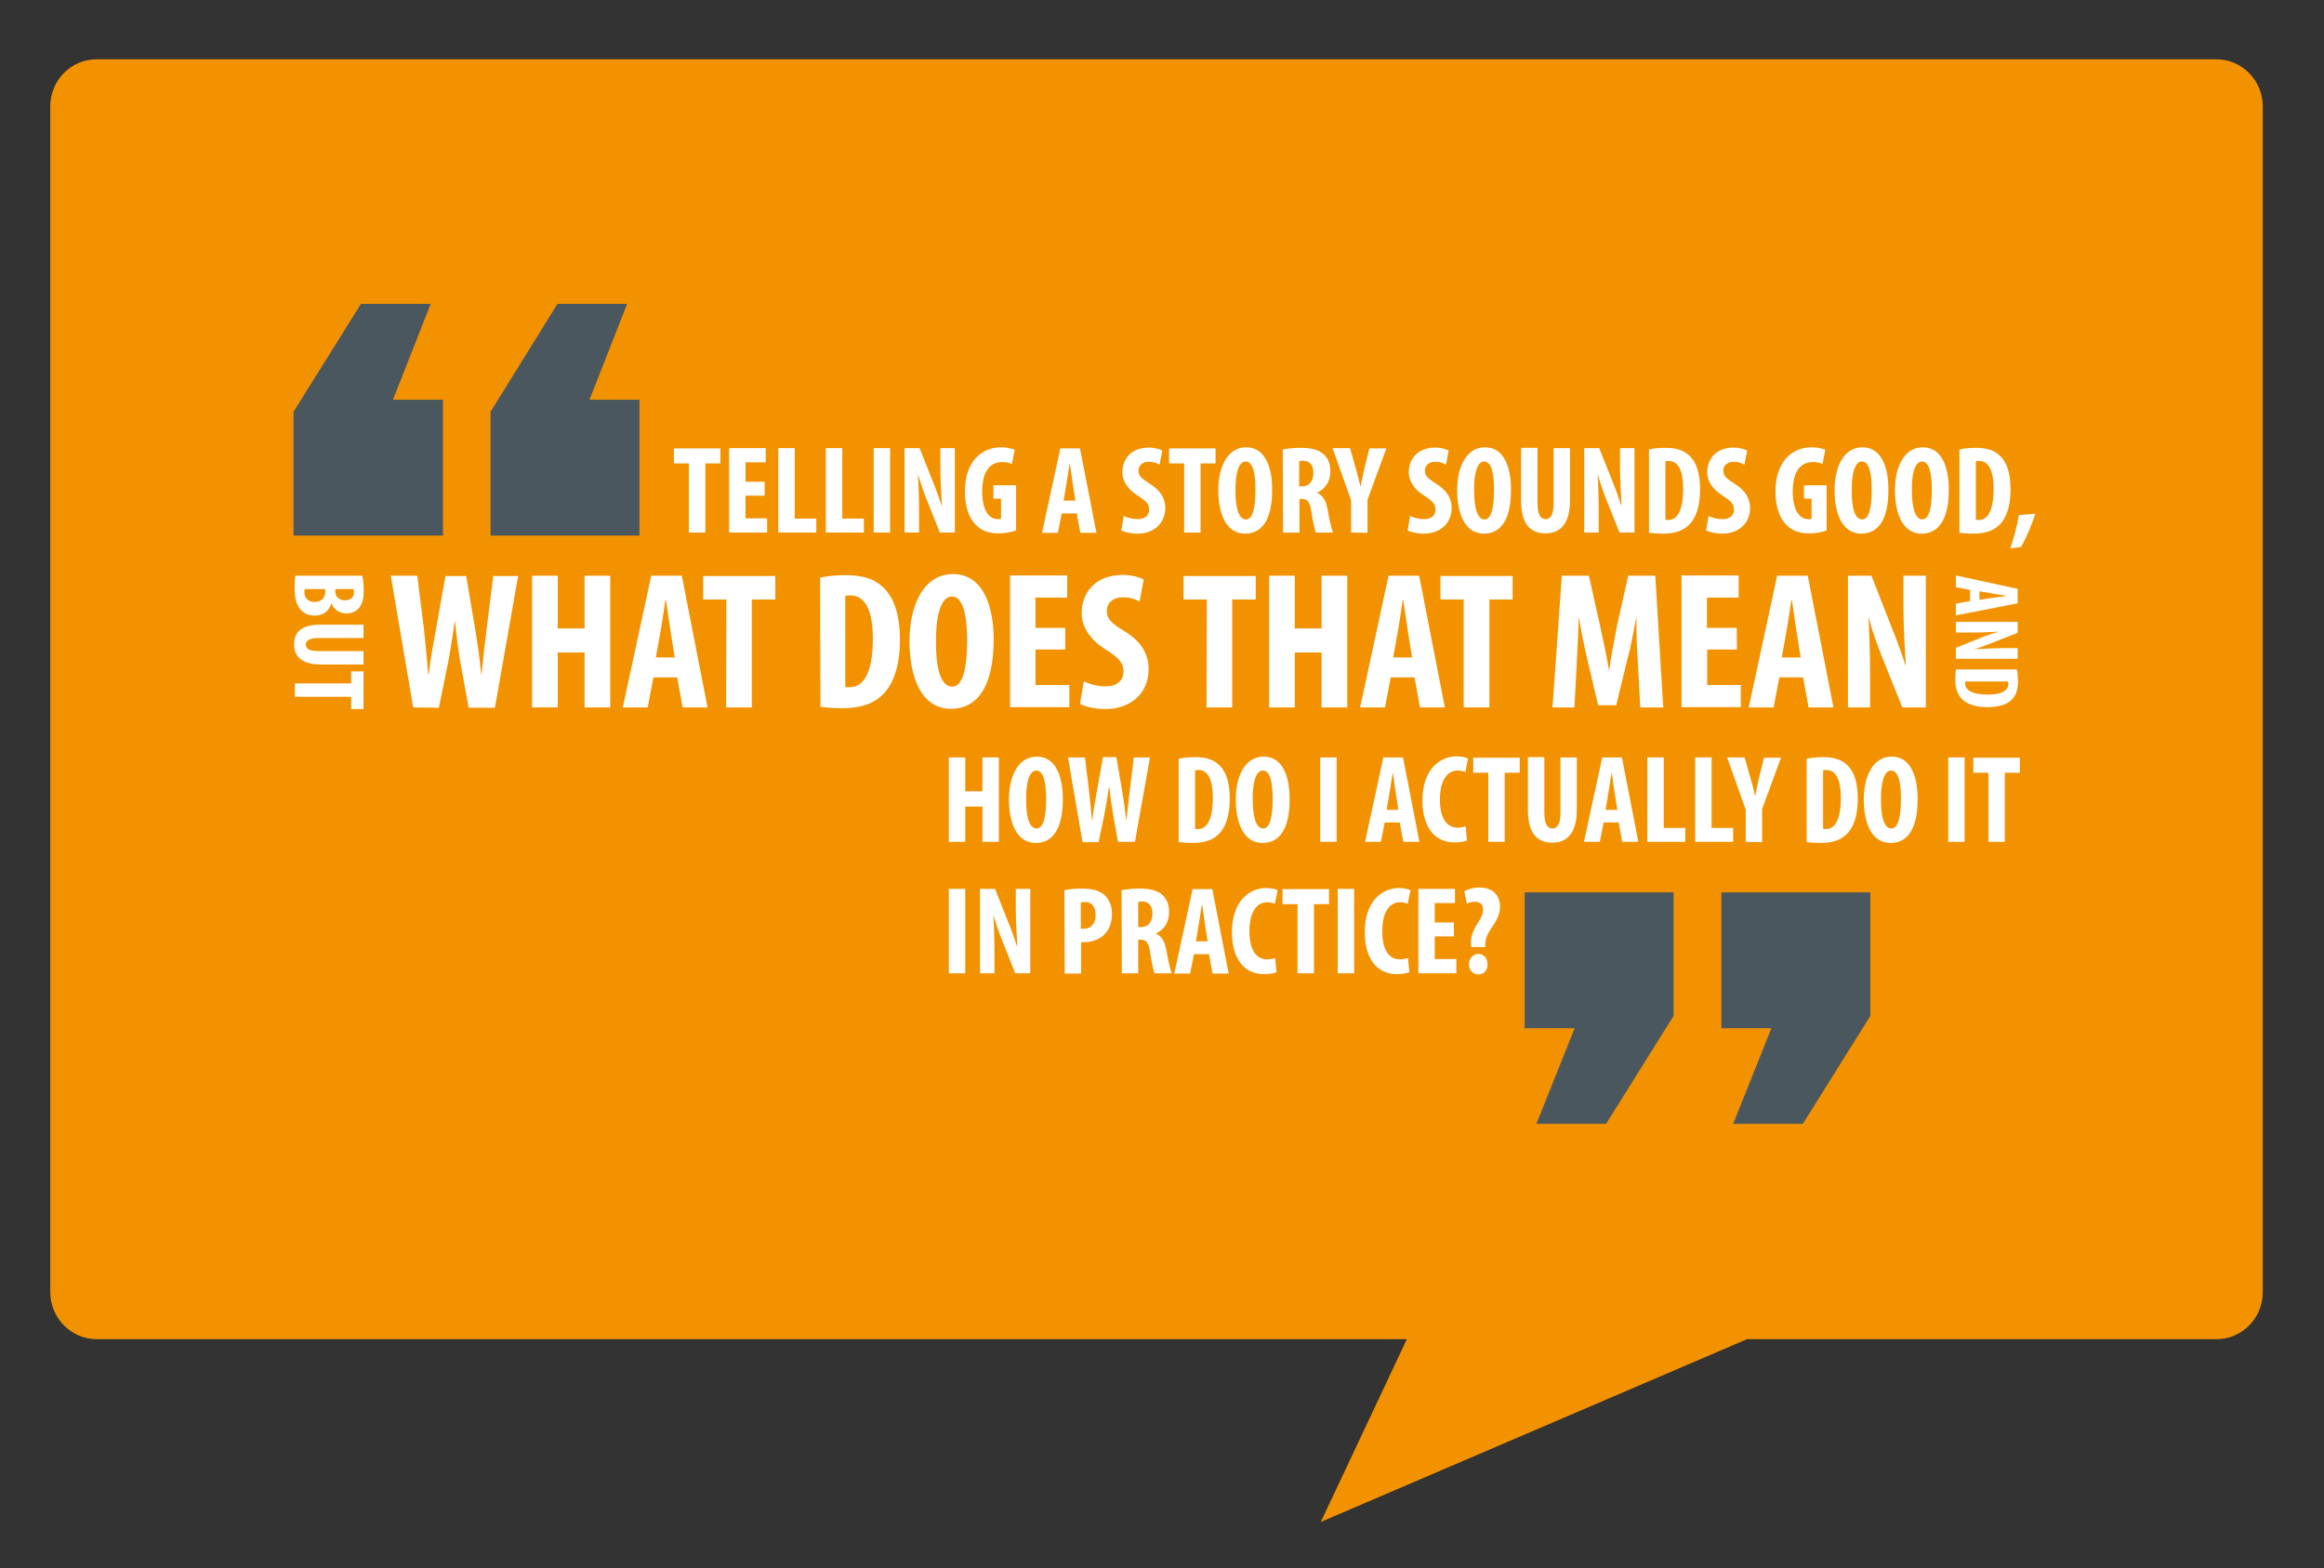
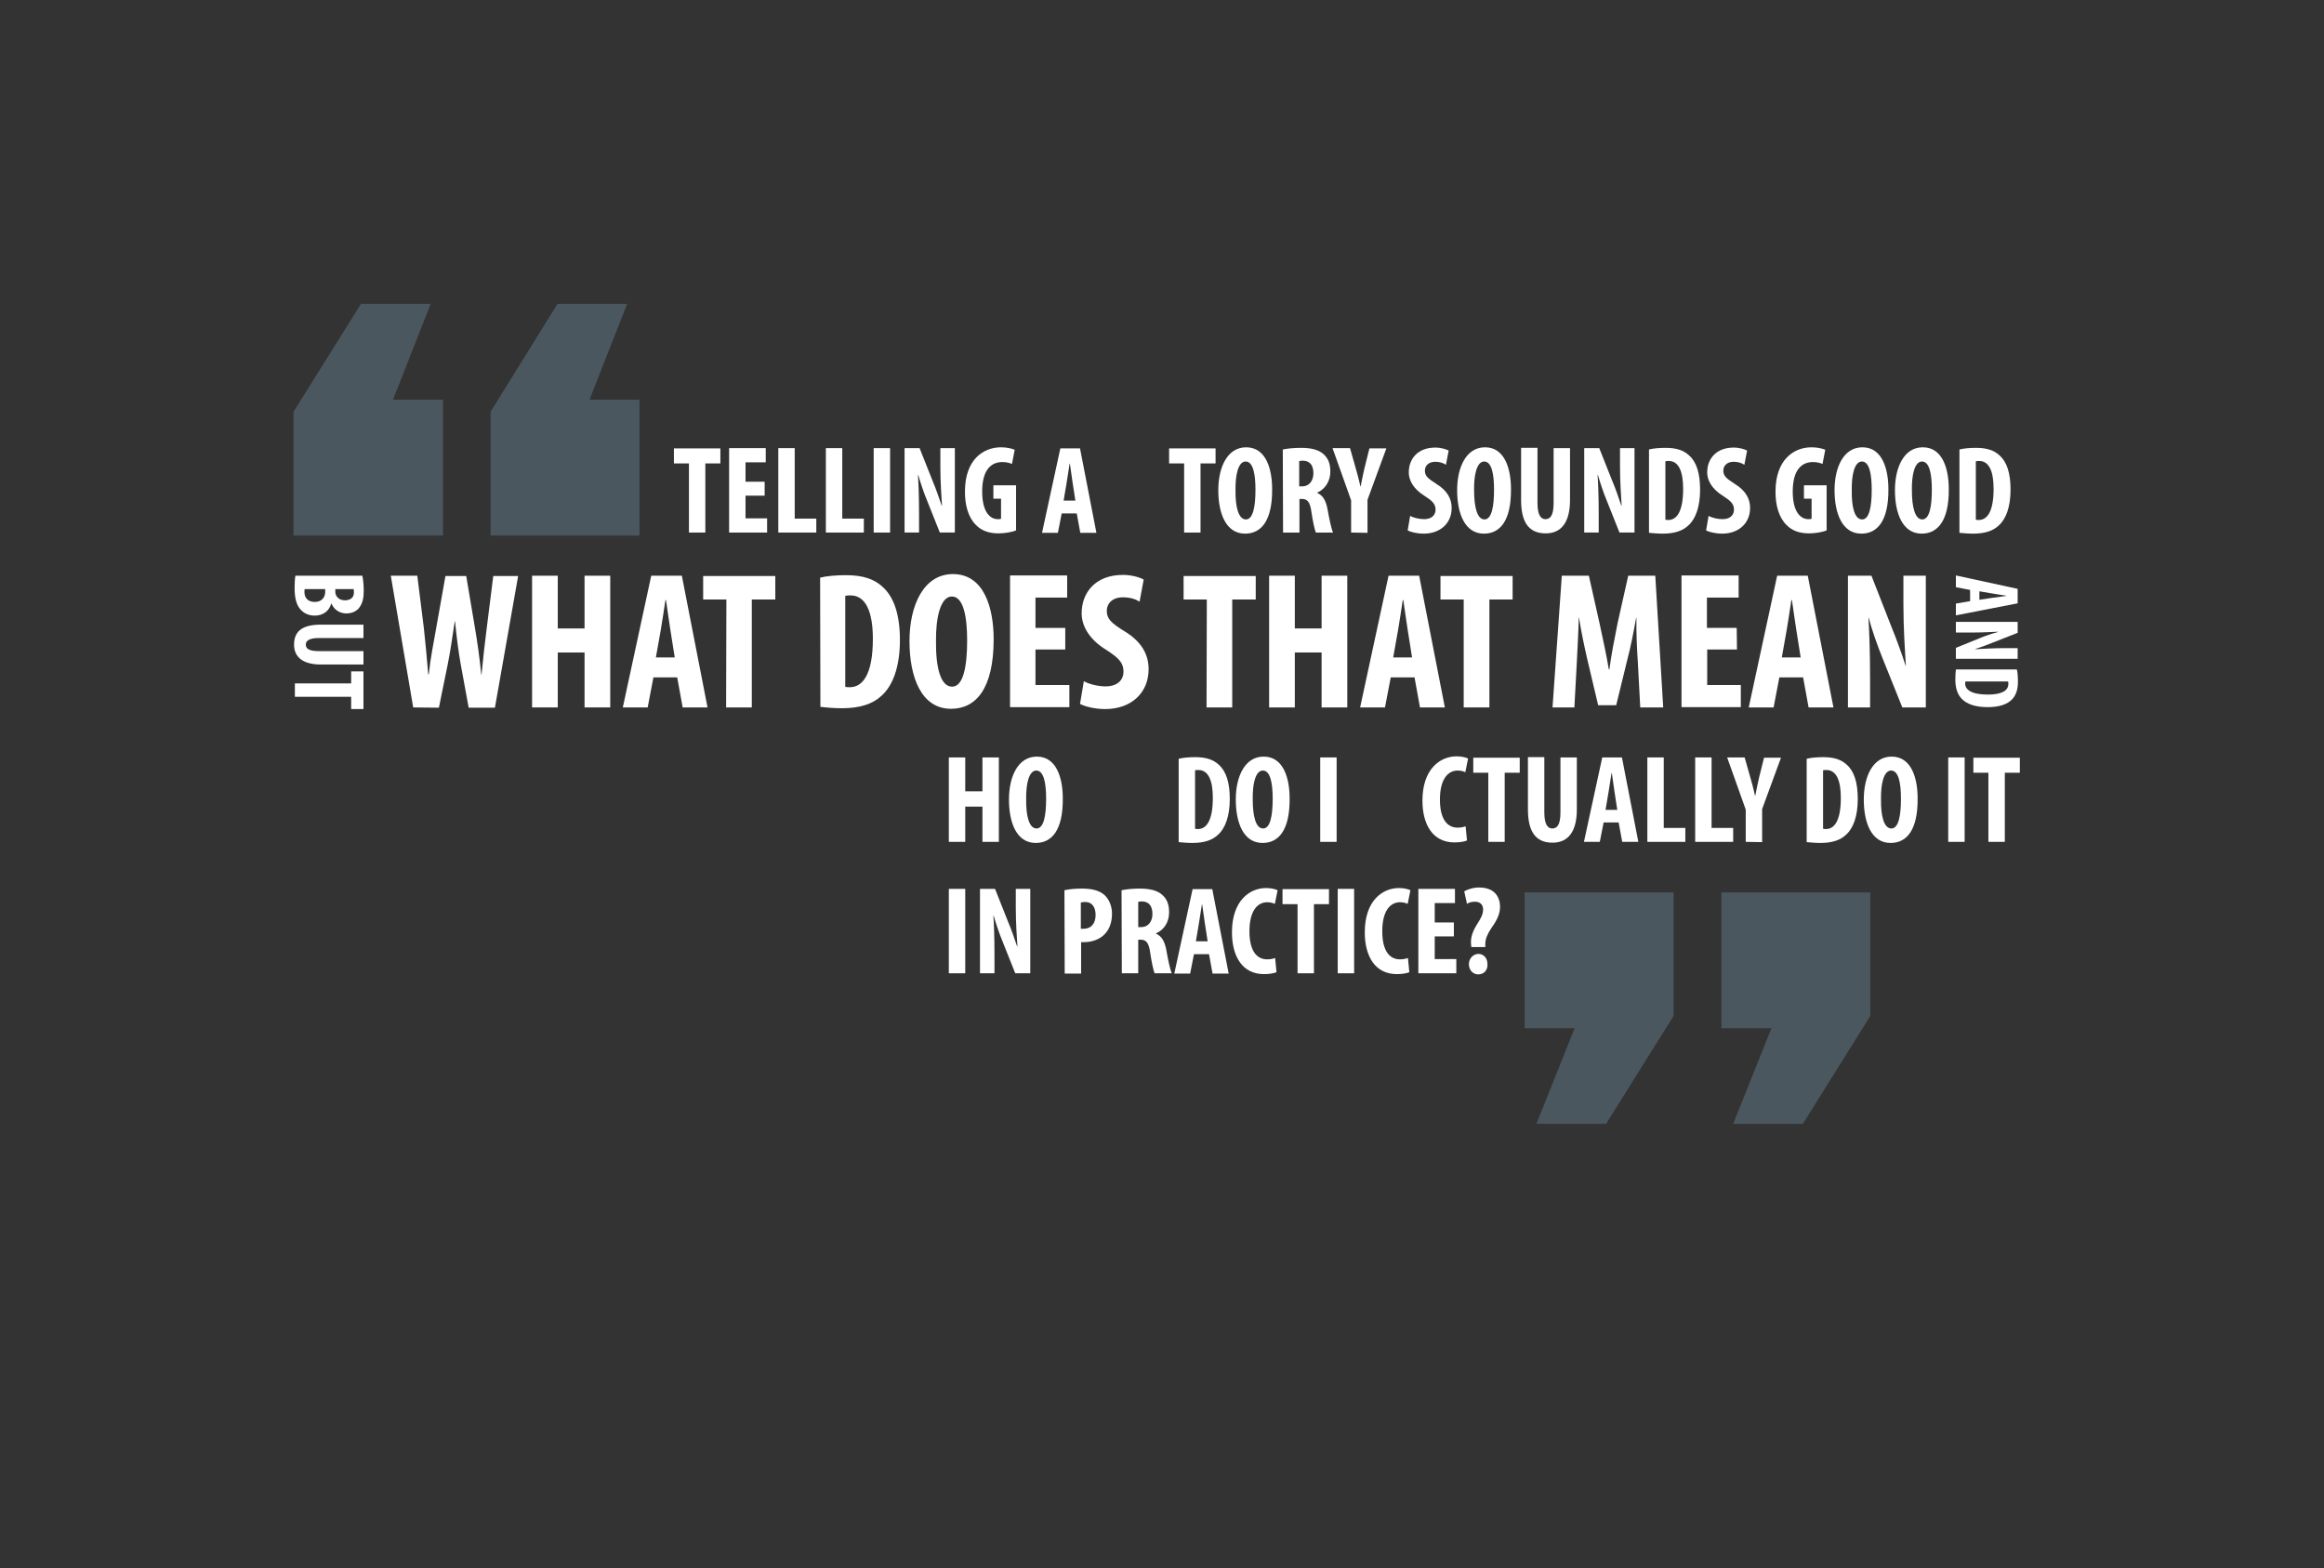
<svg xmlns="http://www.w3.org/2000/svg" version="1.1" id="Layer_1" x="0px" y="0px" viewBox="283 -145.5 850.4 574" style="enable-background:new 283 -145.5 850.4 574;" xml:space="preserve">
  <rect x="283" y="-145.5" width="850.4" height="574" fill="#333333" stroke="none" />
  <style type="text/css">
	.st0{fill:#F39200;}
	.st1{fill:#4B575E;}
	.st2{fill:#FFFFFF;}
</style>
  <g>
-     <path class="st0" d="M1094.1-123.8H318.3c-9.3,0-16.9,7.7-16.9,17.2v434c0,9.4,7.6,17.2,16.9,17.2h479.5l-31.5,66.9l156-66.9h171.8   c9.3,0,16.9-7.7,16.9-17.2v-434C1111-116,1103.4-123.8,1094.1-123.8z" />
-   </g>
+     </g>
  <g>
    <path class="st1" d="M390.4,5.2l24.7-39.5h25.5L426.8,0.8h18.3v49.7h-54.7C390.4,50.5,390.4,5.2,390.4,5.2z M462.5,5.2L487-34.3   h25.5L498.7,0.8H517v49.7h-54.5V5.2L462.5,5.2z" />
  </g>
  <g>
    <path class="st2" d="M636.2,131.7v12.4h6.3v-12.4h6v30.9h-6v-12.9h-6.3v12.9h-6v-30.9H636.2z" />
    <path class="st2" d="M662,163c-7,0-9.8-7.4-9.8-15.9c0-8.4,3.3-15.7,10.2-15.7c7.4,0,9.5,8.2,9.5,15.3C672,158.3,667.9,163,662,163   L662,163z M662.3,157.7c2.6,0,3.5-4.6,3.5-10.9c0-5.5-0.8-10.3-3.6-10.3c-2.7,0-3.8,4.9-3.7,10.5   C658.4,153.2,659.6,157.7,662.3,157.7L662.3,157.7z" />
-     <path class="st2" d="M679.1,162.6l-5.3-30.9h6.2l1.5,12.3c0.4,3.5,0.7,7.1,1.1,10.8h0.1c0.4-3.8,1.1-7.2,1.7-10.9l2.2-12.3h4.9   l2.1,12.2c0.6,3.5,1.1,6.9,1.5,11h0.1c0.4-4,0.8-7.3,1.2-10.9l1.5-12.2h5.9l-5.5,30.9h-6.2l-1.8-10.1c-0.5-2.8-1-6.4-1.4-10.1h-0.1   c-0.5,3.7-1.1,7.2-1.7,10.2l-2.1,10.1h-5.9V162.6z" />
    <path class="st2" d="M714.3,132.2c1.5-0.4,3.7-0.6,6.1-0.6c3.9,0,6.6,0.9,8.6,2.8c2.7,2.4,4,6.5,4,12.5c0,6.2-1.6,10.7-4.3,13.1   c-2.1,2-5.1,3-9.4,3c-1.9,0-3.8-0.2-5-0.3L714.3,132.2L714.3,132.2z M720.3,157.8c0.3,0.1,0.7,0.1,1.1,0.1c2.9,0,5.4-2.8,5.4-11.4   c0-6.3-1.6-10.2-5.3-10.2c-0.4,0-0.8,0-1.2,0.1V157.8z" />
-     <path class="st2" d="M745,163c-7,0-9.8-7.4-9.8-15.9c0-8.4,3.3-15.7,10.2-15.7c7.4,0,9.5,8.2,9.5,15.3C755,158.3,750.9,163,745,163   L745,163z M745.2,157.7c2.6,0,3.5-4.6,3.5-10.9c0-5.5-0.8-10.3-3.6-10.3c-2.7,0-3.8,4.9-3.7,10.5   C741.4,153.2,742.5,157.7,745.2,157.7L745.2,157.7z" />
+     <path class="st2" d="M745,163c-7,0-9.8-7.4-9.8-15.9c0-8.4,3.3-15.7,10.2-15.7c7.4,0,9.5,8.2,9.5,15.3C755,158.3,750.9,163,745,163   z M745.2,157.7c2.6,0,3.5-4.6,3.5-10.9c0-5.5-0.8-10.3-3.6-10.3c-2.7,0-3.8,4.9-3.7,10.5   C741.4,153.2,742.5,157.7,745.2,157.7L745.2,157.7z" />
    <path class="st2" d="M772.1,131.7v30.9h-6v-30.9H772.1z" />
-     <path class="st2" d="M789.7,155.5l-1.4,7.1h-5.8l6.7-30.9h7.2l6,30.9h-5.9l-1.3-7.1H789.7z M794.7,150.9l-1-6.5c-0.3-1.9-0.7-5-1-7   h-0.1c-0.3,2.1-0.8,5.2-1.1,7l-1.1,6.5H794.7z" />
    <path class="st2" d="M819.8,162.1c-0.9,0.4-2.6,0.7-4.6,0.7c-7.9,0-11.7-6.5-11.7-15.3c0-11.6,6.5-16.2,12.5-16.2   c2.1,0,3.6,0.5,4.2,0.8l-1,5c-0.7-0.3-1.5-0.6-2.8-0.6c-3.4,0-6.5,2.9-6.5,10.6c0,7.4,2.8,10.3,6.5,10.3c1,0,2.2-0.2,2.9-0.5   L819.8,162.1z" />
    <path class="st2" d="M827.6,137.3h-5.5v-5.5h17v5.5h-5.5v25.3h-6V137.3z" />
    <path class="st2" d="M848.1,131.7v20.1c0,4.5,1.3,5.9,2.9,5.9c1.7,0,3-1.2,3-5.9v-20.1h6v19c0,7.9-3,12.2-8.9,12.2   c-6.5,0-9-4.5-9-12.2v-19.1h6V131.7z" />
    <path class="st2" d="M869.8,155.5l-1.4,7.1h-5.8l6.7-30.9h7.2l6,30.9h-5.9l-1.3-7.1H869.8z M874.8,150.9l-1-6.5c-0.3-1.9-0.7-5-1-7   h-0.1c-0.3,2.1-0.8,5.2-1.1,7l-1.1,6.5H874.8z" />
    <path class="st2" d="M885.8,131.7h6v25.8h7.9v5.1h-13.9V131.7z" />
    <path class="st2" d="M903.3,131.7h6v25.8h7.9v5.1h-13.9V131.7z" />
    <path class="st2" d="M921.8,162.6v-11.8l-6.8-19.1h6.4l2.1,7.4c0.6,2,1.2,4.3,1.7,6.6h0.1c0.4-2.2,0.9-4.5,1.4-6.7l1.8-7.2h6.2   l-6.9,18.8v12.1L921.8,162.6L921.8,162.6z" />
    <path class="st2" d="M944.1,132.2c1.5-0.4,3.7-0.6,6.1-0.6c3.9,0,6.6,0.9,8.6,2.8c2.7,2.4,4,6.5,4,12.5c0,6.2-1.6,10.7-4.3,13.1   c-2.1,2-5.1,3-9.4,3c-1.9,0-3.8-0.2-5-0.3L944.1,132.2L944.1,132.2z M950.1,157.8c0.3,0.1,0.7,0.1,1.1,0.1c2.9,0,5.4-2.8,5.4-11.4   c0-6.3-1.6-10.2-5.3-10.2c-0.4,0-0.8,0-1.2,0.1V157.8z" />
    <path class="st2" d="M974.8,163c-7,0-9.8-7.4-9.8-15.9c0-8.4,3.3-15.7,10.2-15.7c7.4,0,9.5,8.2,9.5,15.3   C984.8,158.3,980.7,163,974.8,163L974.8,163z M975.1,157.7c2.6,0,3.5-4.6,3.5-10.9c0-5.5-0.8-10.3-3.6-10.3   c-2.7,0-3.8,4.9-3.7,10.5C971.2,153.2,972.4,157.7,975.1,157.7L975.1,157.7z" />
    <path class="st2" d="M1001.9,131.7v30.9h-6v-30.9H1001.9z" />
    <path class="st2" d="M1010.6,137.3h-5.5v-5.5h17v5.5h-5.5v25.3h-6V137.3z" />
    <path class="st2" d="M636.2,179.8v30.9h-6v-30.9H636.2z" />
    <path class="st2" d="M641.6,210.7v-30.9h5.5l4.8,12.1c1,2.3,2.4,6.3,3.3,9h0.1c-0.2-3.2-0.6-8.6-0.6-14.3v-6.8h5.3v30.9h-5.5   l-4.7-11.8c-1.1-2.6-2.4-6.5-3.2-9.3h-0.1c0.2,3.1,0.4,7.9,0.4,14.1v7H641.6L641.6,210.7z" />
    <path class="st2" d="M672.5,180.3c1.7-0.4,4-0.6,6.3-0.6c3.6,0,6.4,0.6,8.4,2.4c1.8,1.7,2.7,4.2,2.7,6.8c0,3.3-1,5.7-2.6,7.4   c-1.9,2.1-5,3-7.5,3c-0.4,0-0.8,0-1.2,0v11.5h-6L672.5,180.3L672.5,180.3z M678.5,194.4c0.3,0,0.6,0,1,0c3,0,4.4-2.2,4.4-5   c0-2.7-1.1-4.8-3.9-4.8c-0.5,0-1.1,0.1-1.5,0.2V194.4z" />
    <path class="st2" d="M693.4,180.3c1.9-0.4,4.3-0.6,6.6-0.6c3.3,0,6.3,0.5,8.3,2.3c1.9,1.7,2.5,3.8,2.5,6.4c0,3.3-1.6,6.3-4.8,7.7   v0.1c2.1,0.9,3.2,2.8,3.8,6.1c0.6,3.4,1.4,7.2,2,8.4h-6.3c-0.4-0.9-1.1-4-1.6-7.4c-0.5-3.8-1.5-4.9-3.5-4.9h-0.9v12.3h-6   L693.4,180.3L693.4,180.3z M699.5,193.8h1.1c2.6,0,4.1-2.1,4.1-4.8s-1.1-4.5-3.7-4.6c-0.5,0-1.1,0-1.5,0.2L699.5,193.8L699.5,193.8   z" />
    <path class="st2" d="M719.9,203.7l-1.4,7.1h-5.8l6.7-30.9h7.2l6,30.9h-5.9l-1.3-7.1H719.9z M724.9,199l-1-6.5c-0.3-1.9-0.7-5-1-7   h-0.1c-0.3,2.1-0.8,5.2-1.1,7l-1.1,6.5H724.9z" />
    <path class="st2" d="M750.1,210.3c-0.9,0.4-2.6,0.7-4.6,0.7c-7.9,0-11.7-6.5-11.7-15.3c0-11.6,6.5-16.2,12.5-16.2   c2.1,0,3.6,0.5,4.2,0.8l-1,5c-0.7-0.3-1.5-0.6-2.8-0.6c-3.4,0-6.5,2.9-6.5,10.6c0,7.4,2.8,10.3,6.5,10.3c1,0,2.2-0.2,2.9-0.5   L750.1,210.3z" />
    <path class="st2" d="M757.8,185.4h-5.5v-5.5h17v5.5h-5.5v25.3h-6V185.4z" />
    <path class="st2" d="M778.5,179.8v30.9h-6v-30.9H778.5z" />
    <path class="st2" d="M798.7,210.3c-0.9,0.4-2.6,0.7-4.6,0.7c-7.9,0-11.7-6.5-11.7-15.3c0-11.6,6.5-16.2,12.5-16.2   c2.1,0,3.6,0.5,4.2,0.8l-1,5c-0.7-0.3-1.5-0.6-2.8-0.6c-3.4,0-6.5,2.9-6.5,10.6c0,7.4,2.8,10.3,6.5,10.3c1,0,2.2-0.2,2.9-0.5   L798.7,210.3z" />
    <path class="st2" d="M815,197.2h-7v8.3h7.9v5.2H802v-30.9h13.4v5.2H808v7.1h7V197.2z" />
    <path class="st2" d="M821.4,201.1l-0.1-0.9c-0.3-2.7,0.7-5.1,2.4-7.8c1.3-2,2-3.4,2-5.1s-1.1-2.8-3-2.8c-1,0-2.1,0.2-2.9,0.8   l-1-4.6c1-0.6,3.1-1.4,5.4-1.4c6.1,0,7.7,3.9,7.7,7.1s-1.8,5.8-3.4,8.1c-1.2,1.9-2,3.5-2,5.6v1L821.4,201.1L821.4,201.1z    M823.9,211.1c-1.9,0-3.4-1.6-3.4-3.7c0-2.2,1.6-3.7,3.4-3.8c2,0,3.4,1.5,3.4,3.8C827.4,209.5,826.1,211.1,823.9,211.1L823.9,211.1   z" />
  </g>
  <g>
    <path class="st2" d="M415.6,65.2c0.3,1.5,0.5,3.5,0.5,5.5c0,2.3-0.3,4.6-1.8,6.4c-1.1,1.3-2.8,1.9-4.6,1.9c-2.2,0-4.4-1.2-5.4-3.6   h-0.1c-0.8,2.9-3.2,4.4-6,4.4c-2,0-3.7-0.7-4.9-1.9c-1.6-1.5-2.5-4-2.5-8.2c0-1.9,0.1-3.4,0.3-4.5L415.6,65.2L415.6,65.2z    M394.5,70.1c-0.1,0.3-0.1,0.7-0.1,1.1c0,2,1.2,3.6,3.8,3.6c2.5,0,3.8-1.7,3.8-3.7v-1H394.5L394.5,70.1z M405.7,70.1v1   c0,1.8,1.5,3.1,3.5,3.1c1.9,0,3.3-0.9,3.3-2.8c0-0.6,0-1-0.1-1.3C412.4,70.1,405.7,70.1,405.7,70.1z" />
    <path class="st2" d="M416,88h-16.3c-3.7,0-4.8,1.1-4.8,2.4c0,1.4,1,2.4,4.8,2.4H416v4.9h-15.5c-6.4,0-9.9-2.5-9.9-7.3   c0-5.3,3.6-7.3,9.9-7.3H416V88z" />
    <path class="st2" d="M411.5,104.6v-4.4h4.5V114h-4.5v-4.5h-20.6v-4.9H411.5z" />
  </g>
  <g>
    <path class="st2" d="M1003.9,70.4l-5.2-1v-4.3l22.6,4.9v5.3l-22.6,4.4v-4.3l5.2-0.9L1003.9,70.4L1003.9,70.4z M1007.3,74l4.7-0.7   c1.4-0.2,3.7-0.5,5.1-0.7v-0.1c-1.5-0.2-3.8-0.6-5.1-0.8l-4.7-0.8V74z" />
    <path class="st2" d="M998.7,82.1h22.6v4l-8.9,3.5c-1.7,0.7-4.6,1.8-6.6,2.4v0.1c2.3-0.1,6.3-0.4,10.5-0.4h5v3.9h-22.6v-4l8.6-3.5   c1.9-0.8,4.8-1.8,6.8-2.3v-0.1c-2.3,0.1-5.8,0.3-10.3,0.3h-5.1L998.7,82.1L998.7,82.1z" />
    <path class="st2" d="M1021,99.5c0.3,1.1,0.4,2.7,0.4,4.5c0,2.9-0.7,4.8-2,6.3c-1.7,1.9-4.7,3-9.1,3c-4.6,0-7.8-1.2-9.6-3.2   c-1.4-1.5-2.2-3.8-2.2-6.9c0-1.4,0.1-2.8,0.2-3.7L1021,99.5L1021,99.5z M1002.2,103.9c-0.1,0.2-0.1,0.5-0.1,0.8c0,2.1,2.1,4,8.3,4   c4.6,0,7.5-1.2,7.5-3.9c0-0.3,0-0.6-0.1-0.9H1002.2z" />
  </g>
  <g>
    <path class="st2" d="M434.2,113.4L426,65.2h9.7l2.4,19.2c0.6,5.5,1.1,11,1.6,16.9h0.2c0.6-5.9,1.7-11.1,2.7-16.9l3.4-19.1h7.6   l3.2,19c0.9,5.4,1.7,10.8,2.3,17.1h0.1c0.6-6.3,1.2-11.4,1.9-17l2.4-19.1h9.1l-8.5,48.2h-9.6l-2.9-15.8c-0.8-4.4-1.5-9.9-2.1-15.8   h-0.1c-0.9,5.8-1.6,11.1-2.6,15.9l-3.2,15.7L434.2,113.4L434.2,113.4z" />
    <path class="st2" d="M487.1,65.2v19.3h9.8V65.2h9.4v48.2h-9.4V93.3h-9.8v20.1h-9.4V65.2H487.1z" />
    <path class="st2" d="M522.1,102.4l-2.1,11h-9.1l10.4-48.2h11.2l9.4,48.2h-9.1l-2-11C530.8,102.4,522.1,102.4,522.1,102.4z    M529.9,95.1L528.3,85c-0.5-2.9-1.1-7.8-1.6-10.9h-0.2c-0.5,3.2-1.2,8.1-1.7,10.9L523,95.1H529.9z" />
    <path class="st2" d="M548.8,73.9h-8.5v-8.6h26.4v8.6h-8.6v39.5h-9.4L548.8,73.9L548.8,73.9z" />
    <path class="st2" d="M583.1,65.9c2.4-0.6,5.8-0.9,9.5-0.9c6.1,0,10.3,1.4,13.4,4.3c4.1,3.7,6.3,10.1,6.3,19.4   c0,9.7-2.5,16.6-6.7,20.4c-3.3,3.1-8,4.6-14.6,4.6c-3,0-5.9-0.3-7.8-0.5L583.1,65.9L583.1,65.9z M592.4,105.9   c0.5,0.1,1.1,0.1,1.6,0.1c4.5,0,8.4-4.4,8.4-17.7c0-9.9-2.6-15.9-8.2-15.9c-0.6,0-1.3,0-1.9,0.2v33.3   C592.3,105.9,592.4,105.9,592.4,105.9z" />
    <path class="st2" d="M631,113.9c-10.9,0-15.2-11.6-15.2-24.8c0-13.1,5.2-24.5,15.9-24.5c11.6,0,14.9,12.8,14.9,23.8   C646.6,106.6,640.1,113.9,631,113.9L631,113.9z M631.4,105.8c4,0,5.5-7.1,5.5-16.9c0-8.5-1.3-16.1-5.6-16.1   c-4.1,0-5.9,7.6-5.8,16.3C625.4,98.6,627.1,105.8,631.4,105.8L631.4,105.8z" />
    <path class="st2" d="M672.8,92.2h-10.9v13h12.4v8.1h-21.7V65.1h20.9v8.1h-11.6v11.1h10.9L672.8,92.2L672.8,92.2z" />
    <path class="st2" d="M679.6,103.8c1.9,1.1,5.3,1.9,7.9,1.9c4.4,0,6.6-2.3,6.6-5.4c0-3.5-2.1-5.2-6.2-7.9c-6.6-4-9.1-9.1-9.1-13.4   c0-7.7,5.1-14.1,15.1-14.1c3.2,0,6.2,0.9,7.6,1.7l-1.5,8.1c-1.4-0.9-3.4-1.6-6.1-1.6c-4,0-5.9,2.4-5.9,4.9c0,2.9,1.4,4.4,6.6,7.6   c6.4,3.9,8.7,8.7,8.7,13.8c0,8.8-6.5,14.6-15.9,14.6c-3.9,0-7.6-1-9.2-1.9L679.6,103.8z" />
    <path class="st2" d="M724.6,73.9h-8.5v-8.6h26.4v8.6h-8.6v39.5h-9.4L724.6,73.9L724.6,73.9z" />
    <path class="st2" d="M756.8,65.2v19.3h9.8V65.2h9.4v48.2h-9.4V93.3h-9.8v20.1h-9.4V65.2H756.8z" />
    <path class="st2" d="M791.9,102.4l-2.1,11h-9.1l10.4-48.2h11.2l9.4,48.2h-9.1l-2-11C800.6,102.4,791.9,102.4,791.9,102.4z    M799.7,95.1L798.1,85c-0.5-2.9-1.1-7.8-1.6-10.9h-0.2c-0.5,3.2-1.2,8.1-1.7,10.9l-1.8,10.1H799.7z" />
    <path class="st2" d="M818.6,73.9h-8.5v-8.6h26.4v8.6H828v39.5h-9.4V73.9z" />
    <path class="st2" d="M882.3,96.5c-0.3-4.6-0.6-10.7-0.5-15.9h-0.1c-0.9,5.1-2.1,11.1-3.1,14.8l-4.2,17.2h-6.6l-4-16.9   c-0.9-3.9-2.2-9.9-3-15.1h-0.1c-0.1,5.2-0.5,11.3-0.7,16.1l-0.9,16.7h-8l3.4-48.2h9.9l3.9,17.4c1.3,6.1,2.5,11.4,3.4,16.9h0.2   c0.7-5.4,1.8-10.8,3-16.9l3.9-17.4h9.9l2.9,48.2h-8.4L882.3,96.5z" />
    <path class="st2" d="M918.6,92.2h-10.9v13H920v8.1h-21.7V65.1h20.9v8.1h-11.6v11.1h10.9L918.6,92.2L918.6,92.2z" />
    <path class="st2" d="M934.1,102.4l-2.1,11h-9.1l10.4-48.2h11.2l9.4,48.2h-9.1l-2-11C942.8,102.4,934.1,102.4,934.1,102.4z    M941.9,95.1L940.3,85c-0.5-2.9-1.1-7.8-1.6-10.9h-0.2c-0.5,3.2-1.2,8.1-1.7,10.9L935,95.1H941.9z" />
    <path class="st2" d="M959.2,113.4V65.2h8.6l7.4,18.9c1.5,3.6,3.8,9.9,5.1,14h0.1c-0.3-5-0.9-13.4-0.9-22.3V65.2h8.2v48.2h-8.6   L971.7,95c-1.6-4-3.8-10.1-4.9-14.4h-0.1c0.3,4.9,0.6,12.3,0.6,21.9v10.9C967.3,113.4,959.2,113.4,959.2,113.4z" />
  </g>
  <g>
    <path class="st2" d="M535.1,24.1h-5.5v-5.5h17v5.5h-5.5v25.3h-6V24.1z" />
    <path class="st2" d="M562.8,35.9h-7v8.3h7.9v5.2h-13.9V18.5h13.4v5.2h-7.4v7.1h7V35.9z" />
    <path class="st2" d="M567.8,18.5h6v25.8h7.9v5.1h-13.9V18.5z" />
    <path class="st2" d="M585.2,18.5h6v25.8h7.9v5.1h-13.9V18.5z" />
    <path class="st2" d="M608.7,18.5v30.9h-6V18.5H608.7z" />
    <path class="st2" d="M614,49.4V18.5h5.5l4.8,12.1c1,2.3,2.4,6.3,3.3,9h0.1c-0.2-3.2-0.6-8.6-0.6-14.3v-6.8h5.3v30.9h-5.5l-4.7-11.8   c-1.1-2.6-2.4-6.5-3.2-9.3h-0.1c0.2,3.1,0.4,7.9,0.4,14.1v7H614z" />
    <path class="st2" d="M654.8,48.6c-1.3,0.6-4.1,1.1-6.4,1.1c-3.6,0-6.3-1-8.3-3.1c-2.7-2.6-4.1-7.2-4-12.5   c0.1-11.2,6.5-15.9,13.2-15.9c2.3,0,4,0.5,5,0.9l-1,5.2c-0.9-0.4-2.1-0.7-3.5-0.7c-4.1,0-7.4,2.8-7.4,10.8c0,7.5,2.9,10.1,5.7,10.1   c0.6,0,1,0,1.2-0.2V37h-2.8v-4.9h8.3V48.6L654.8,48.6z" />
    <path class="st2" d="M671.5,42.4l-1.4,7.1h-5.8l6.7-30.9h7.2l6,30.9h-5.9l-1.3-7.1H671.5z M676.5,37.7l-1-6.5c-0.3-1.9-0.7-5-1-7   h-0.1c-0.3,2.1-0.8,5.2-1.1,7l-1.1,6.5H676.5z" />
-     <path class="st2" d="M694.2,43.3c1.2,0.7,3.4,1.2,5.1,1.2c2.8,0,4.2-1.5,4.2-3.5c0-2.2-1.4-3.3-4-5c-4.2-2.6-5.8-5.8-5.8-8.6   c0-5,3.3-9.1,9.7-9.1c2.1,0,4,0.6,4.9,1.1l-1,5.2c-0.9-0.6-2.2-1.1-3.9-1.1c-2.6,0-3.8,1.6-3.8,3.2c0,1.9,0.9,2.8,4.2,4.9   c4.1,2.5,5.6,5.6,5.6,8.8c0,5.6-4.2,9.4-10.2,9.4c-2.5,0-4.9-0.6-5.9-1.2L694.2,43.3z" />
    <path class="st2" d="M716.3,24.1h-5.5v-5.5h17v5.5h-5.5v25.3h-6V24.1z" />
    <path class="st2" d="M738.6,49.8c-7,0-9.8-7.4-9.8-15.9c0-8.4,3.3-15.7,10.2-15.7c7.4,0,9.5,8.2,9.5,15.3   C748.6,45.1,744.5,49.8,738.6,49.8L738.6,49.8z M738.9,44.6c2.6,0,3.5-4.6,3.5-10.9c0-5.5-0.8-10.3-3.6-10.3   c-2.7,0-3.8,4.9-3.7,10.5C735,40,736.2,44.6,738.9,44.6L738.9,44.6z" />
    <path class="st2" d="M752.4,19c1.9-0.4,4.3-0.6,6.6-0.6c3.3,0,6.3,0.5,8.3,2.3c1.9,1.7,2.5,3.8,2.5,6.4c0,3.3-1.7,6.3-4.8,7.7v0.1   c2.1,0.9,3.2,2.8,3.8,6.1c0.6,3.4,1.4,7.2,2,8.4h-6.3c-0.4-0.9-1.1-4-1.6-7.4c-0.5-3.8-1.5-4.9-3.5-4.9h-0.9v12.3h-6L752.4,19   L752.4,19z M758.4,32.5h1.1c2.6,0,4.1-2.1,4.1-4.8s-1.1-4.5-3.7-4.6c-0.5,0-1.1,0-1.5,0.2L758.4,32.5L758.4,32.5z" />
    <path class="st2" d="M777.4,49.4V37.6l-6.8-19.1h6.4l2.1,7.4c0.6,2,1.2,4.3,1.7,6.6h0.1c0.4-2.2,0.9-4.5,1.4-6.7l1.8-7.2h6.2   l-6.9,18.8v12.1L777.4,49.4L777.4,49.4L777.4,49.4z" />
    <path class="st2" d="M799,43.3c1.2,0.7,3.4,1.2,5.1,1.2c2.8,0,4.2-1.5,4.2-3.5c0-2.2-1.4-3.3-4-5c-4.2-2.6-5.8-5.8-5.8-8.6   c0-5,3.3-9.1,9.7-9.1c2.1,0,4,0.6,4.9,1.1l-1,5.2c-0.9-0.6-2.2-1.1-3.9-1.1c-2.6,0-3.8,1.6-3.8,3.2c0,1.9,0.9,2.8,4.2,4.9   c4.1,2.5,5.6,5.6,5.6,8.8c0,5.6-4.2,9.4-10.2,9.4c-2.5,0-4.9-0.6-5.9-1.2L799,43.3z" />
    <path class="st2" d="M826,49.8c-7,0-9.8-7.4-9.8-15.9c0-8.4,3.3-15.7,10.2-15.7c7.4,0,9.5,8.2,9.5,15.3   C836,45.1,831.9,49.8,826,49.8L826,49.8z M826.2,44.6c2.6,0,3.5-4.6,3.5-10.9c0-5.5-0.8-10.3-3.6-10.3c-2.7,0-3.8,4.9-3.7,10.5   C822.4,40,823.5,44.6,826.2,44.6L826.2,44.6z" />
    <path class="st2" d="M845.6,18.5v20.1c0,4.5,1.3,5.9,2.9,5.9c1.7,0,3-1.2,3-5.9V18.5h6v19c0,7.9-3,12.2-8.9,12.2   c-6.5,0-9-4.5-9-12.2V18.4h6V18.5z" />
    <path class="st2" d="M862.7,49.4V18.5h5.5l4.8,12.1c1,2.3,2.4,6.3,3.3,9h0.1c-0.2-3.2-0.6-8.6-0.6-14.3v-6.8h5.3v30.9h-5.5   l-4.7-11.8c-1.1-2.6-2.4-6.5-3.2-9.3h-0.1c0.2,3.1,0.4,7.9,0.4,14.1v7H862.7z" />
    <path class="st2" d="M886.4,19c1.5-0.4,3.7-0.6,6.1-0.6c3.9,0,6.6,0.9,8.6,2.8c2.7,2.4,4,6.5,4,12.5c0,6.2-1.6,10.7-4.3,13.1   c-2.1,2-5.1,3-9.4,3c-1.9,0-3.8-0.2-5-0.3L886.4,19L886.4,19z M892.4,44.7c0.3,0.1,0.7,0.1,1.1,0.1c2.9,0,5.4-2.8,5.4-11.4   c0-6.3-1.6-10.2-5.3-10.2c-0.4,0-0.8,0-1.2,0.1V44.7z" />
    <path class="st2" d="M908.2,43.3c1.2,0.7,3.4,1.2,5.1,1.2c2.8,0,4.2-1.5,4.2-3.5c0-2.2-1.4-3.3-4-5c-4.2-2.6-5.8-5.8-5.8-8.6   c0-5,3.3-9.1,9.7-9.1c2.1,0,4,0.6,4.9,1.1l-1,5.2c-0.9-0.6-2.2-1.1-3.9-1.1c-2.6,0-3.8,1.6-3.8,3.2c0,1.9,0.9,2.8,4.2,4.9   c4.1,2.5,5.6,5.6,5.6,8.8c0,5.6-4.2,9.4-10.2,9.4c-2.5,0-4.9-0.6-5.9-1.2L908.2,43.3z" />
    <path class="st2" d="M951.4,48.6c-1.3,0.6-4.1,1.1-6.4,1.1c-3.6,0-6.3-1-8.3-3.1c-2.7-2.6-4.1-7.2-4-12.5   c0.1-11.2,6.5-15.9,13.2-15.9c2.3,0,4,0.5,5,0.9l-1,5.2c-0.9-0.4-2.1-0.7-3.5-0.7c-4.1,0-7.4,2.8-7.4,10.8c0,7.5,2.9,10.1,5.7,10.1   c0.5,0,1,0,1.2-0.2V37h-2.8v-4.9h8.3V48.6z" />
    <path class="st2" d="M964.1,49.8c-7,0-9.8-7.4-9.8-15.9c0-8.4,3.3-15.7,10.2-15.7c7.4,0,9.5,8.2,9.5,15.3   C974.1,45.1,970,49.8,964.1,49.8L964.1,49.8z M964.4,44.6c2.6,0,3.5-4.6,3.5-10.9c0-5.5-0.8-10.3-3.6-10.3c-2.7,0-3.8,4.9-3.7,10.5   C960.5,40,961.6,44.6,964.4,44.6L964.4,44.6z" />
    <path class="st2" d="M986.2,49.8c-7,0-9.8-7.4-9.8-15.9c0-8.4,3.3-15.7,10.2-15.7c7.4,0,9.5,8.2,9.5,15.3   C996.2,45.1,992,49.8,986.2,49.8L986.2,49.8z M986.4,44.6c2.6,0,3.5-4.6,3.5-10.9c0-5.5-0.8-10.3-3.6-10.3c-2.7,0-3.8,4.9-3.7,10.5   C982.6,40,983.7,44.6,986.4,44.6L986.4,44.6z" />
    <path class="st2" d="M1000,19c1.5-0.4,3.7-0.6,6.1-0.6c3.9,0,6.6,0.9,8.6,2.8c2.7,2.4,4,6.5,4,12.5c0,6.2-1.6,10.7-4.3,13.1   c-2.1,2-5.1,3-9.4,3c-1.9,0-3.8-0.2-5-0.3L1000,19L1000,19z M1006,44.7c0.3,0.1,0.7,0.1,1.1,0.1c2.9,0,5.4-2.8,5.4-11.4   c0-6.3-1.6-10.2-5.3-10.2c-0.4,0-0.8,0-1.2,0.1V44.7z" />
-     <path class="st2" d="M1018.6,55.2c1.3-3.8,2.6-8.6,3.1-12.2l6.1-0.5c-1.4,4.1-3.3,8.9-5.3,12.2L1018.6,55.2z" />
  </g>
  <g>
    <path class="st1" d="M859.2,230.8h-18.3v-49.7h54.5v45.2l-24.7,39.5h-25.5L859.2,230.8z M931.2,230.8h-18.3v-49.7h54.5v45.2   l-24.7,39.5h-25.5L931.2,230.8z" />
  </g>
</svg>